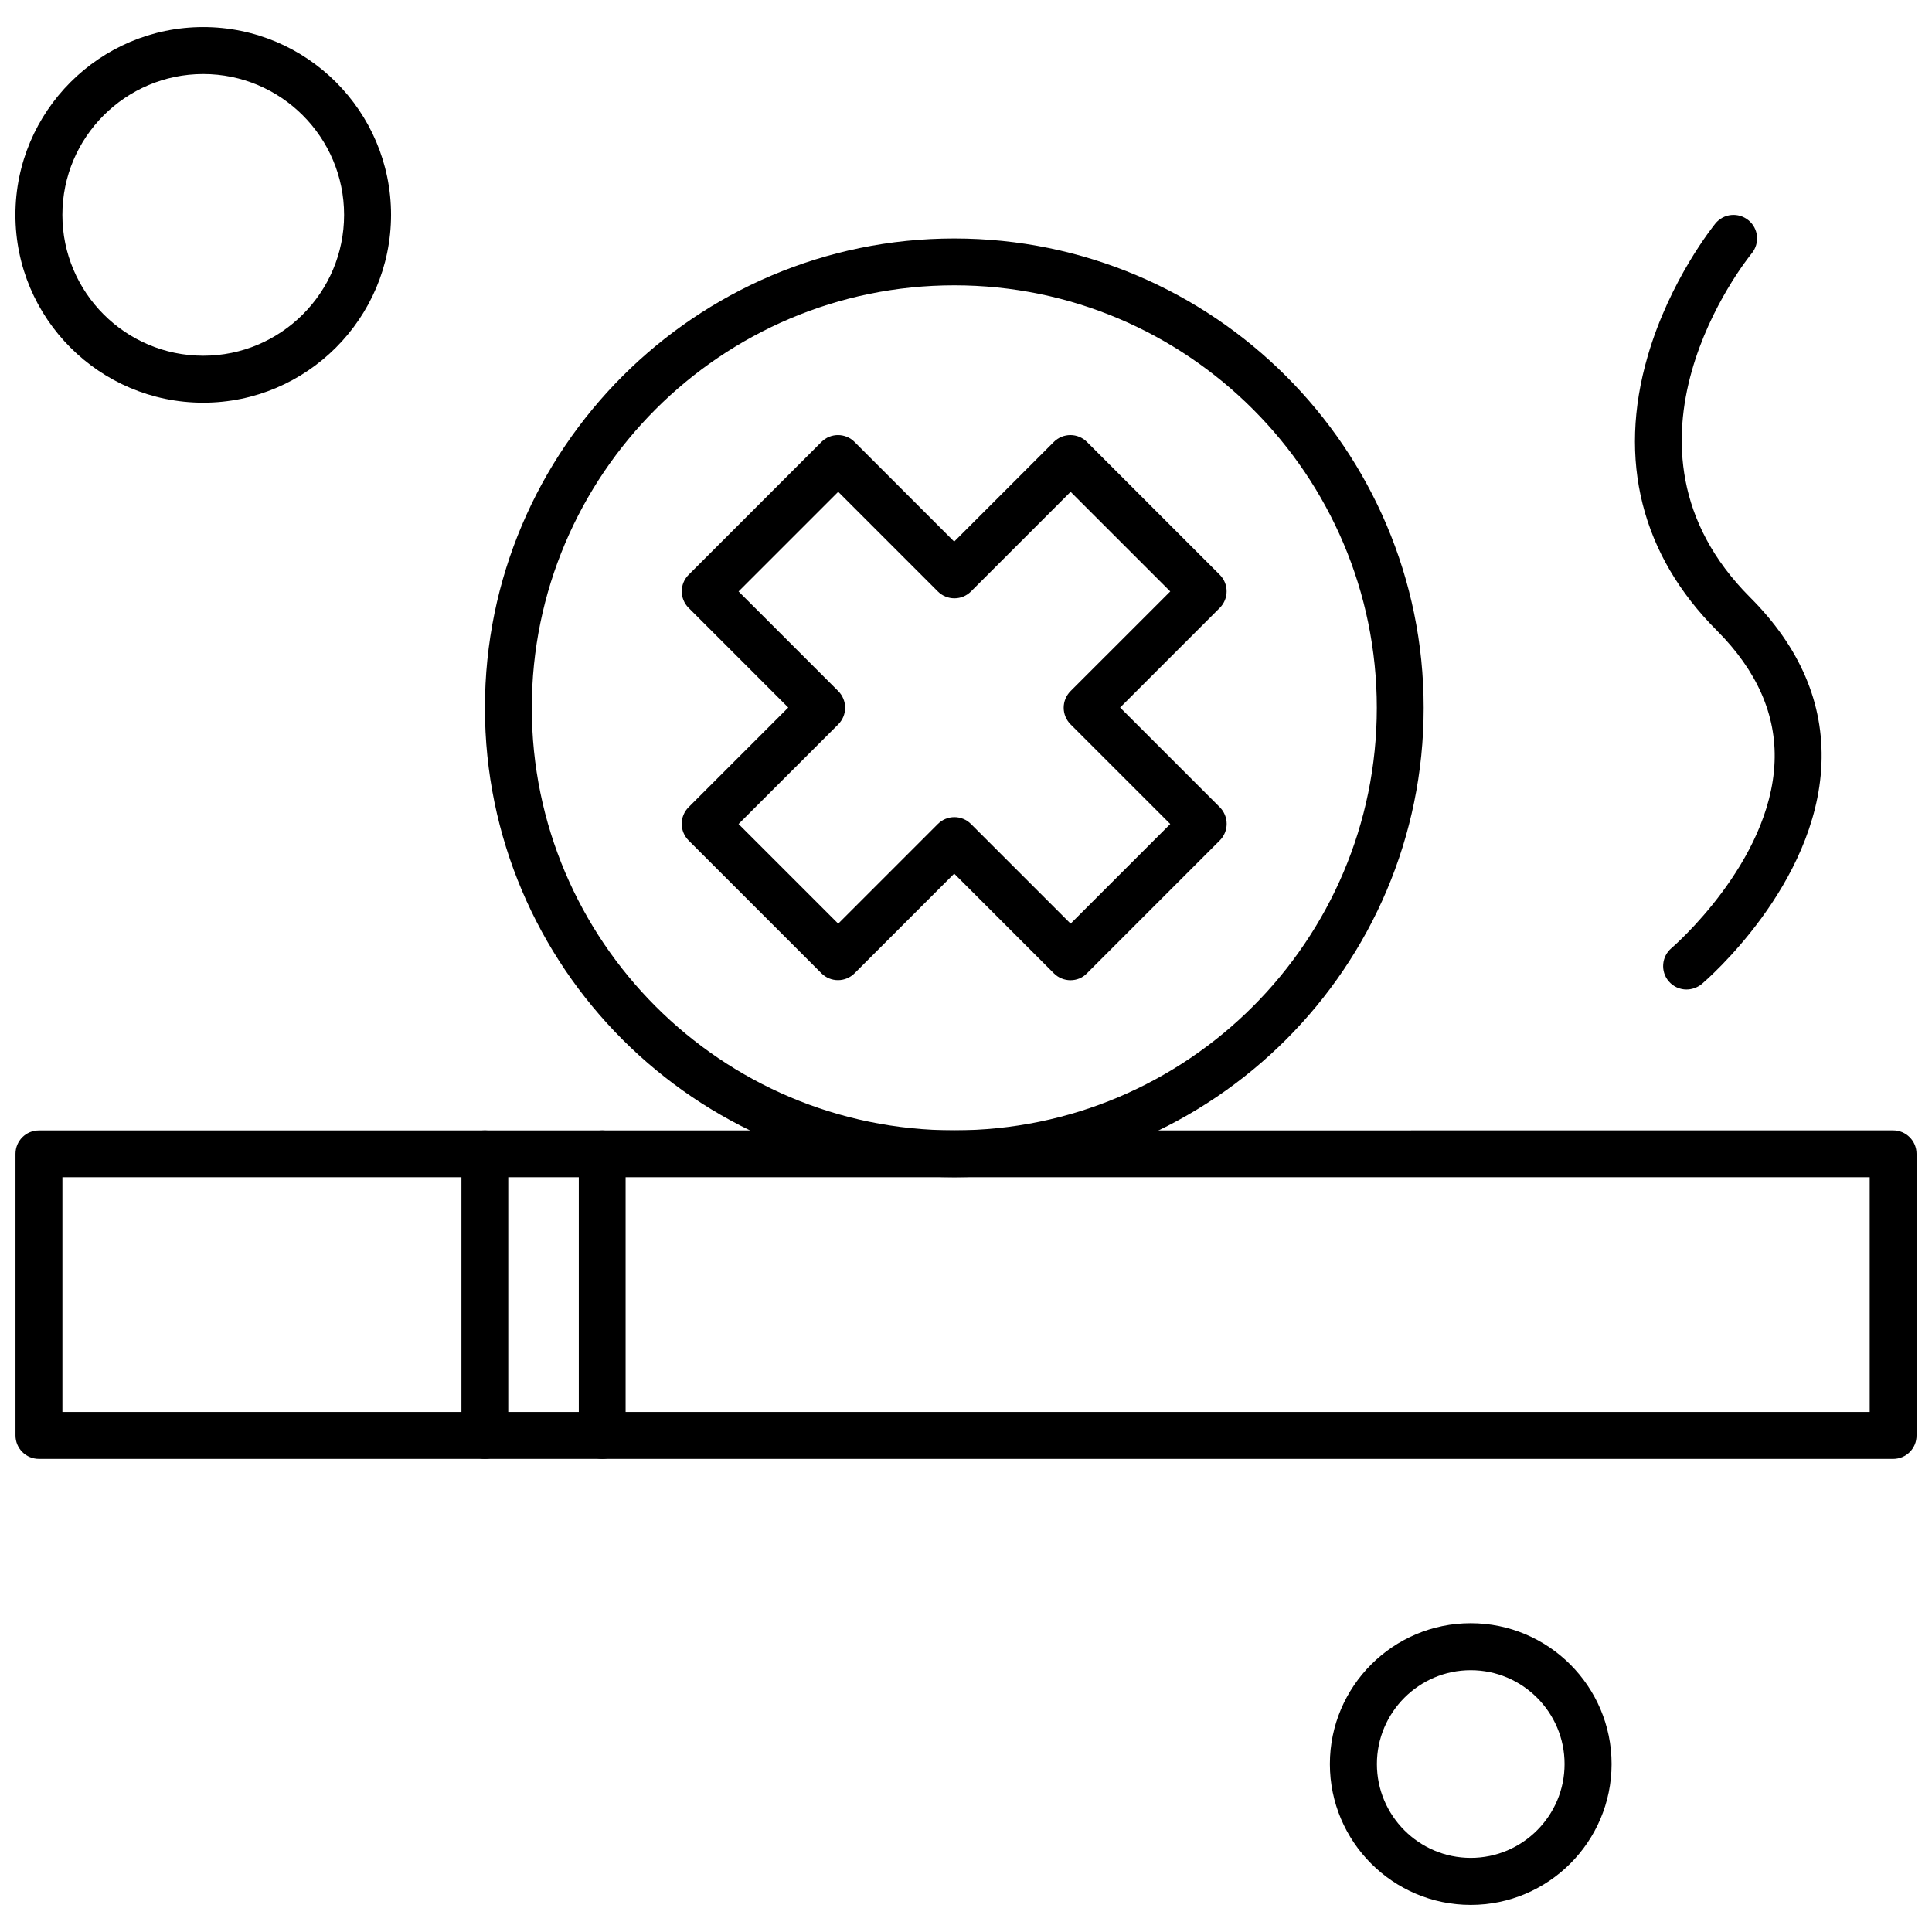
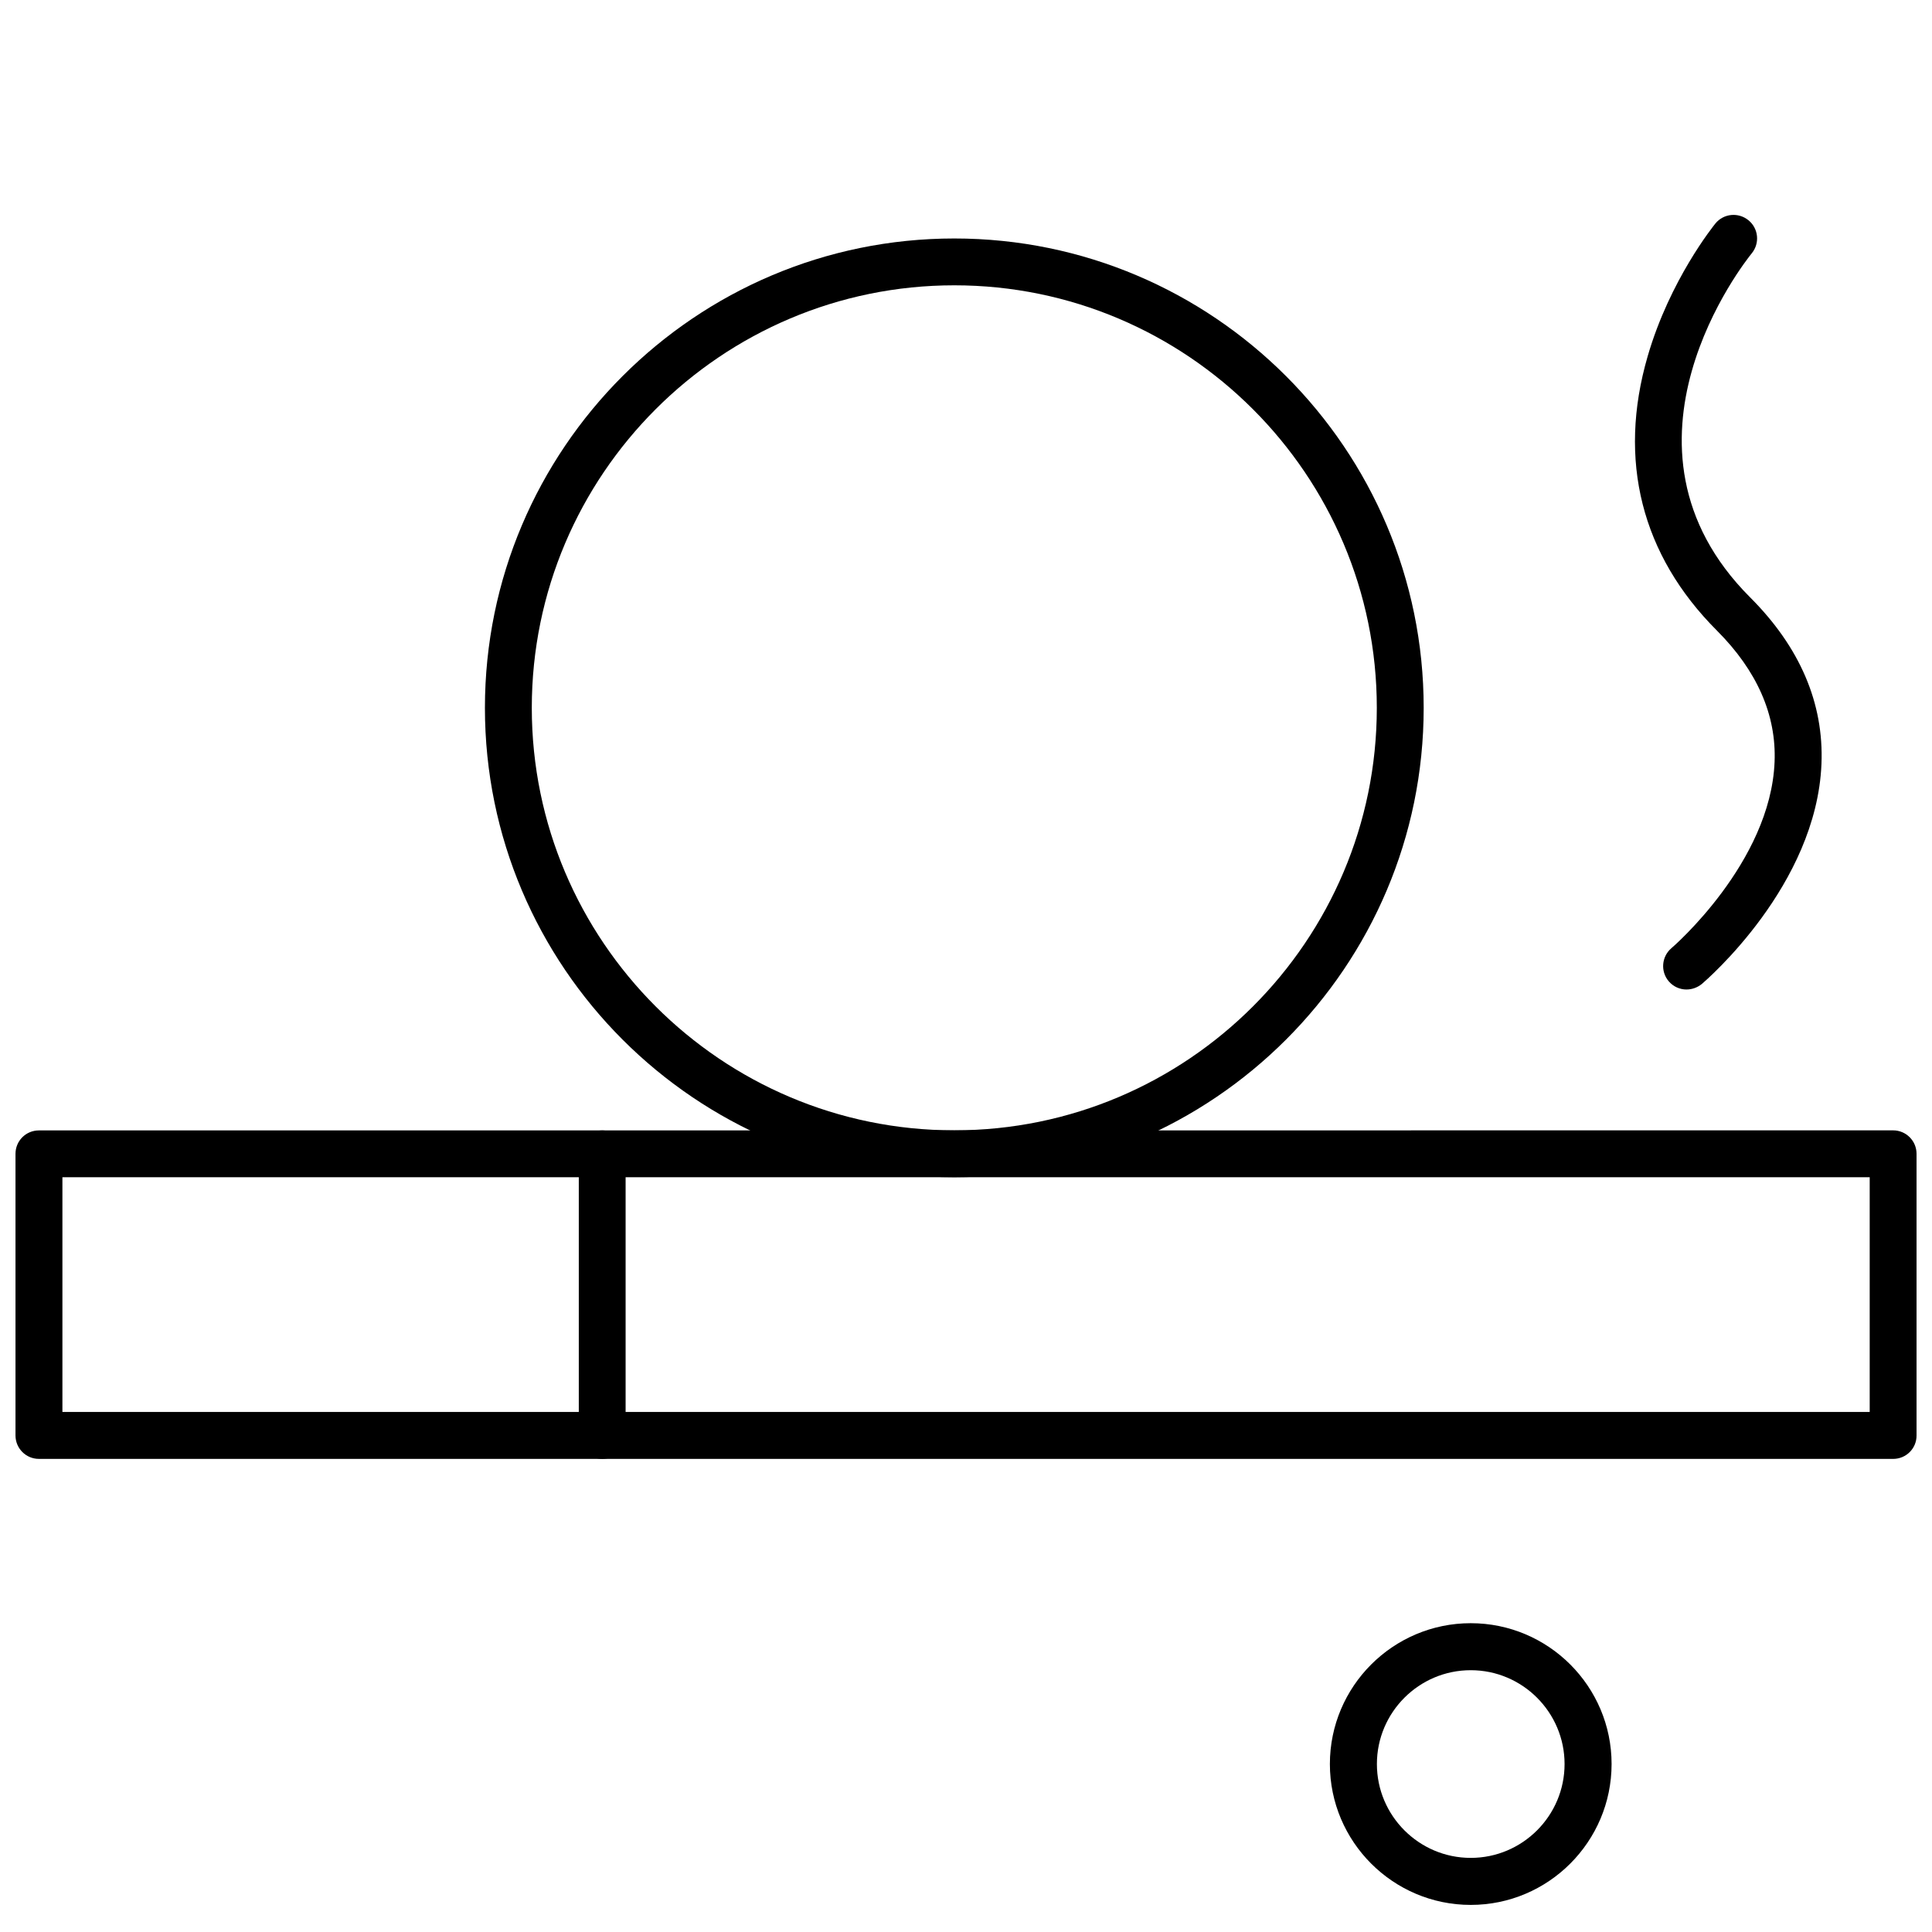
<svg xmlns="http://www.w3.org/2000/svg" width="800px" height="800px" version="1.1" viewBox="144 144 512 512">
  <defs>
    <clipPath id="b">
      <path d="m148.09 443h503.81v88h-503.81z" />
    </clipPath>
    <clipPath id="a">
-       <path d="m148.09 151h99.906v100h-99.906z" />
-     </clipPath>
+       </clipPath>
  </defs>
  <path d="m396.9 455.98c-68.59 0-124.39-55.809-124.39-124.39 0-68.59 55.809-124.39 124.39-124.39 68.59 0 124.39 55.809 124.39 124.39 0 68.59-55.809 124.39-124.39 124.39zm0-236.37c-61.742 0-111.97 50.227-111.97 111.97 0 61.742 50.227 111.97 111.97 111.97 61.742 0 111.97-50.227 111.97-111.97 0-61.742-50.242-111.97-111.97-111.97z" fill-rule="evenodd" />
  <g clip-path="url(#b)">
    <path d="m645.7 530.62h-491.39c-3.422 0-6.203-2.781-6.203-6.203v-74.641c0-3.457 2.781-6.203 6.203-6.203l491.39-0.016c3.422 0 6.203 2.781 6.203 6.203v74.641c0.035 3.438-2.75 6.223-6.203 6.223zm-485.16-12.441h478.95v-62.199h-478.95z" fill-rule="evenodd" />
  </g>
-   <path d="m427.69 403.77c-1.586 0-3.188-0.609-4.418-1.84l-26.402-26.402-26.402 26.402c-2.43 2.43-6.356 2.43-8.785 0l-35.188-35.188c-1.164-1.164-1.836-2.766-1.836-4.418 0-1.652 0.656-3.238 1.836-4.418l26.402-26.402-26.402-26.406c-2.43-2.43-2.43-6.356 0-8.785l35.188-35.188c2.43-2.43 6.356-2.43 8.785 0l26.402 26.402 26.402-26.402c2.43-2.43 6.356-2.43 8.785 0l35.188 35.188c2.43 2.43 2.43 6.356 0 8.785l-26.402 26.406 26.402 26.402c1.164 1.164 1.836 2.766 1.836 4.418 0 1.652-0.656 3.238-1.836 4.418l-35.188 35.188c-1.18 1.25-2.781 1.84-4.367 1.84zm-87.961-41.395 26.406 26.406 26.402-26.406c2.43-2.43 6.356-2.43 8.785 0l26.402 26.406 26.406-26.406-26.406-26.402c-1.164-1.164-1.836-2.766-1.836-4.418 0-1.652 0.656-3.238 1.836-4.418l26.406-26.402-26.406-26.402-26.402 26.402c-2.43 2.43-6.356 2.43-8.785 0l-26.402-26.402-26.406 26.402 26.406 26.402c1.164 1.164 1.836 2.766 1.836 4.418 0 1.652-0.656 3.238-1.836 4.418z" fill-rule="evenodd" />
-   <path d="m272.49 530.62c-3.422 0-6.203-2.781-6.203-6.203v-74.641c0-3.457 2.781-6.203 6.203-6.203s6.203 2.781 6.203 6.203v74.641c0.035 3.422-2.766 6.203-6.203 6.203z" fill-rule="evenodd" />
  <path d="m303.59 530.62c-3.422 0-6.203-2.781-6.203-6.203v-74.641c0-3.457 2.781-6.203 6.203-6.203s6.203 2.781 6.203 6.203v74.641c0 3.422-2.75 6.203-6.203 6.203z" fill-rule="evenodd" />
  <g clip-path="url(#a)">
    <path d="m197.86 250.72c-27.449 0-49.773-22.324-49.773-49.773 0-27.414 22.324-49.773 49.773-49.773s49.773 22.324 49.773 49.773c-0.035 27.449-22.359 49.773-49.773 49.773zm0-87.102c-20.586 0-37.328 16.742-37.328 37.328 0 20.586 16.742 37.328 37.328 37.328 20.586 0 37.328-16.742 37.328-37.328 0-20.586-16.742-37.328-37.328-37.328z" fill-rule="evenodd" />
  </g>
  <path d="m533.76 648.82c-20.586 0-37.328-16.742-37.328-37.328 0-20.586 16.742-37.328 37.328-37.328 20.586 0 37.328 16.742 37.328 37.328-0.016 20.586-16.758 37.328-37.328 37.328zm0-62.199c-13.707 0-24.867 11.16-24.867 24.867s11.16 24.871 24.867 24.871c13.707 0 24.867-11.16 24.867-24.871 0-13.707-11.16-24.867-24.867-24.867z" fill-rule="evenodd" />
  <path d="m590.96 406.23c-1.77 0-3.508-0.742-4.738-2.191-2.223-2.613-1.887-6.543 0.727-8.77 0.27-0.203 26.285-22.676 27.332-49.352 0.508-12.457-4.652-24.16-15.273-34.801-20.012-20.016-26.371-45.152-18.359-72.703 5.883-20.281 17.469-34.562 17.938-35.172 2.16-2.664 6.086-3.066 8.77-0.875 2.664 2.16 3.066 6.086 0.875 8.77-1.684 2.074-40.617 50.969-0.422 91.18 13.203 13.203 19.559 28.055 18.898 44.156-1.316 32.172-30.484 57.242-31.715 58.305-1.18 0.945-2.613 1.449-4.031 1.449z" fill-rule="evenodd" />
</svg>